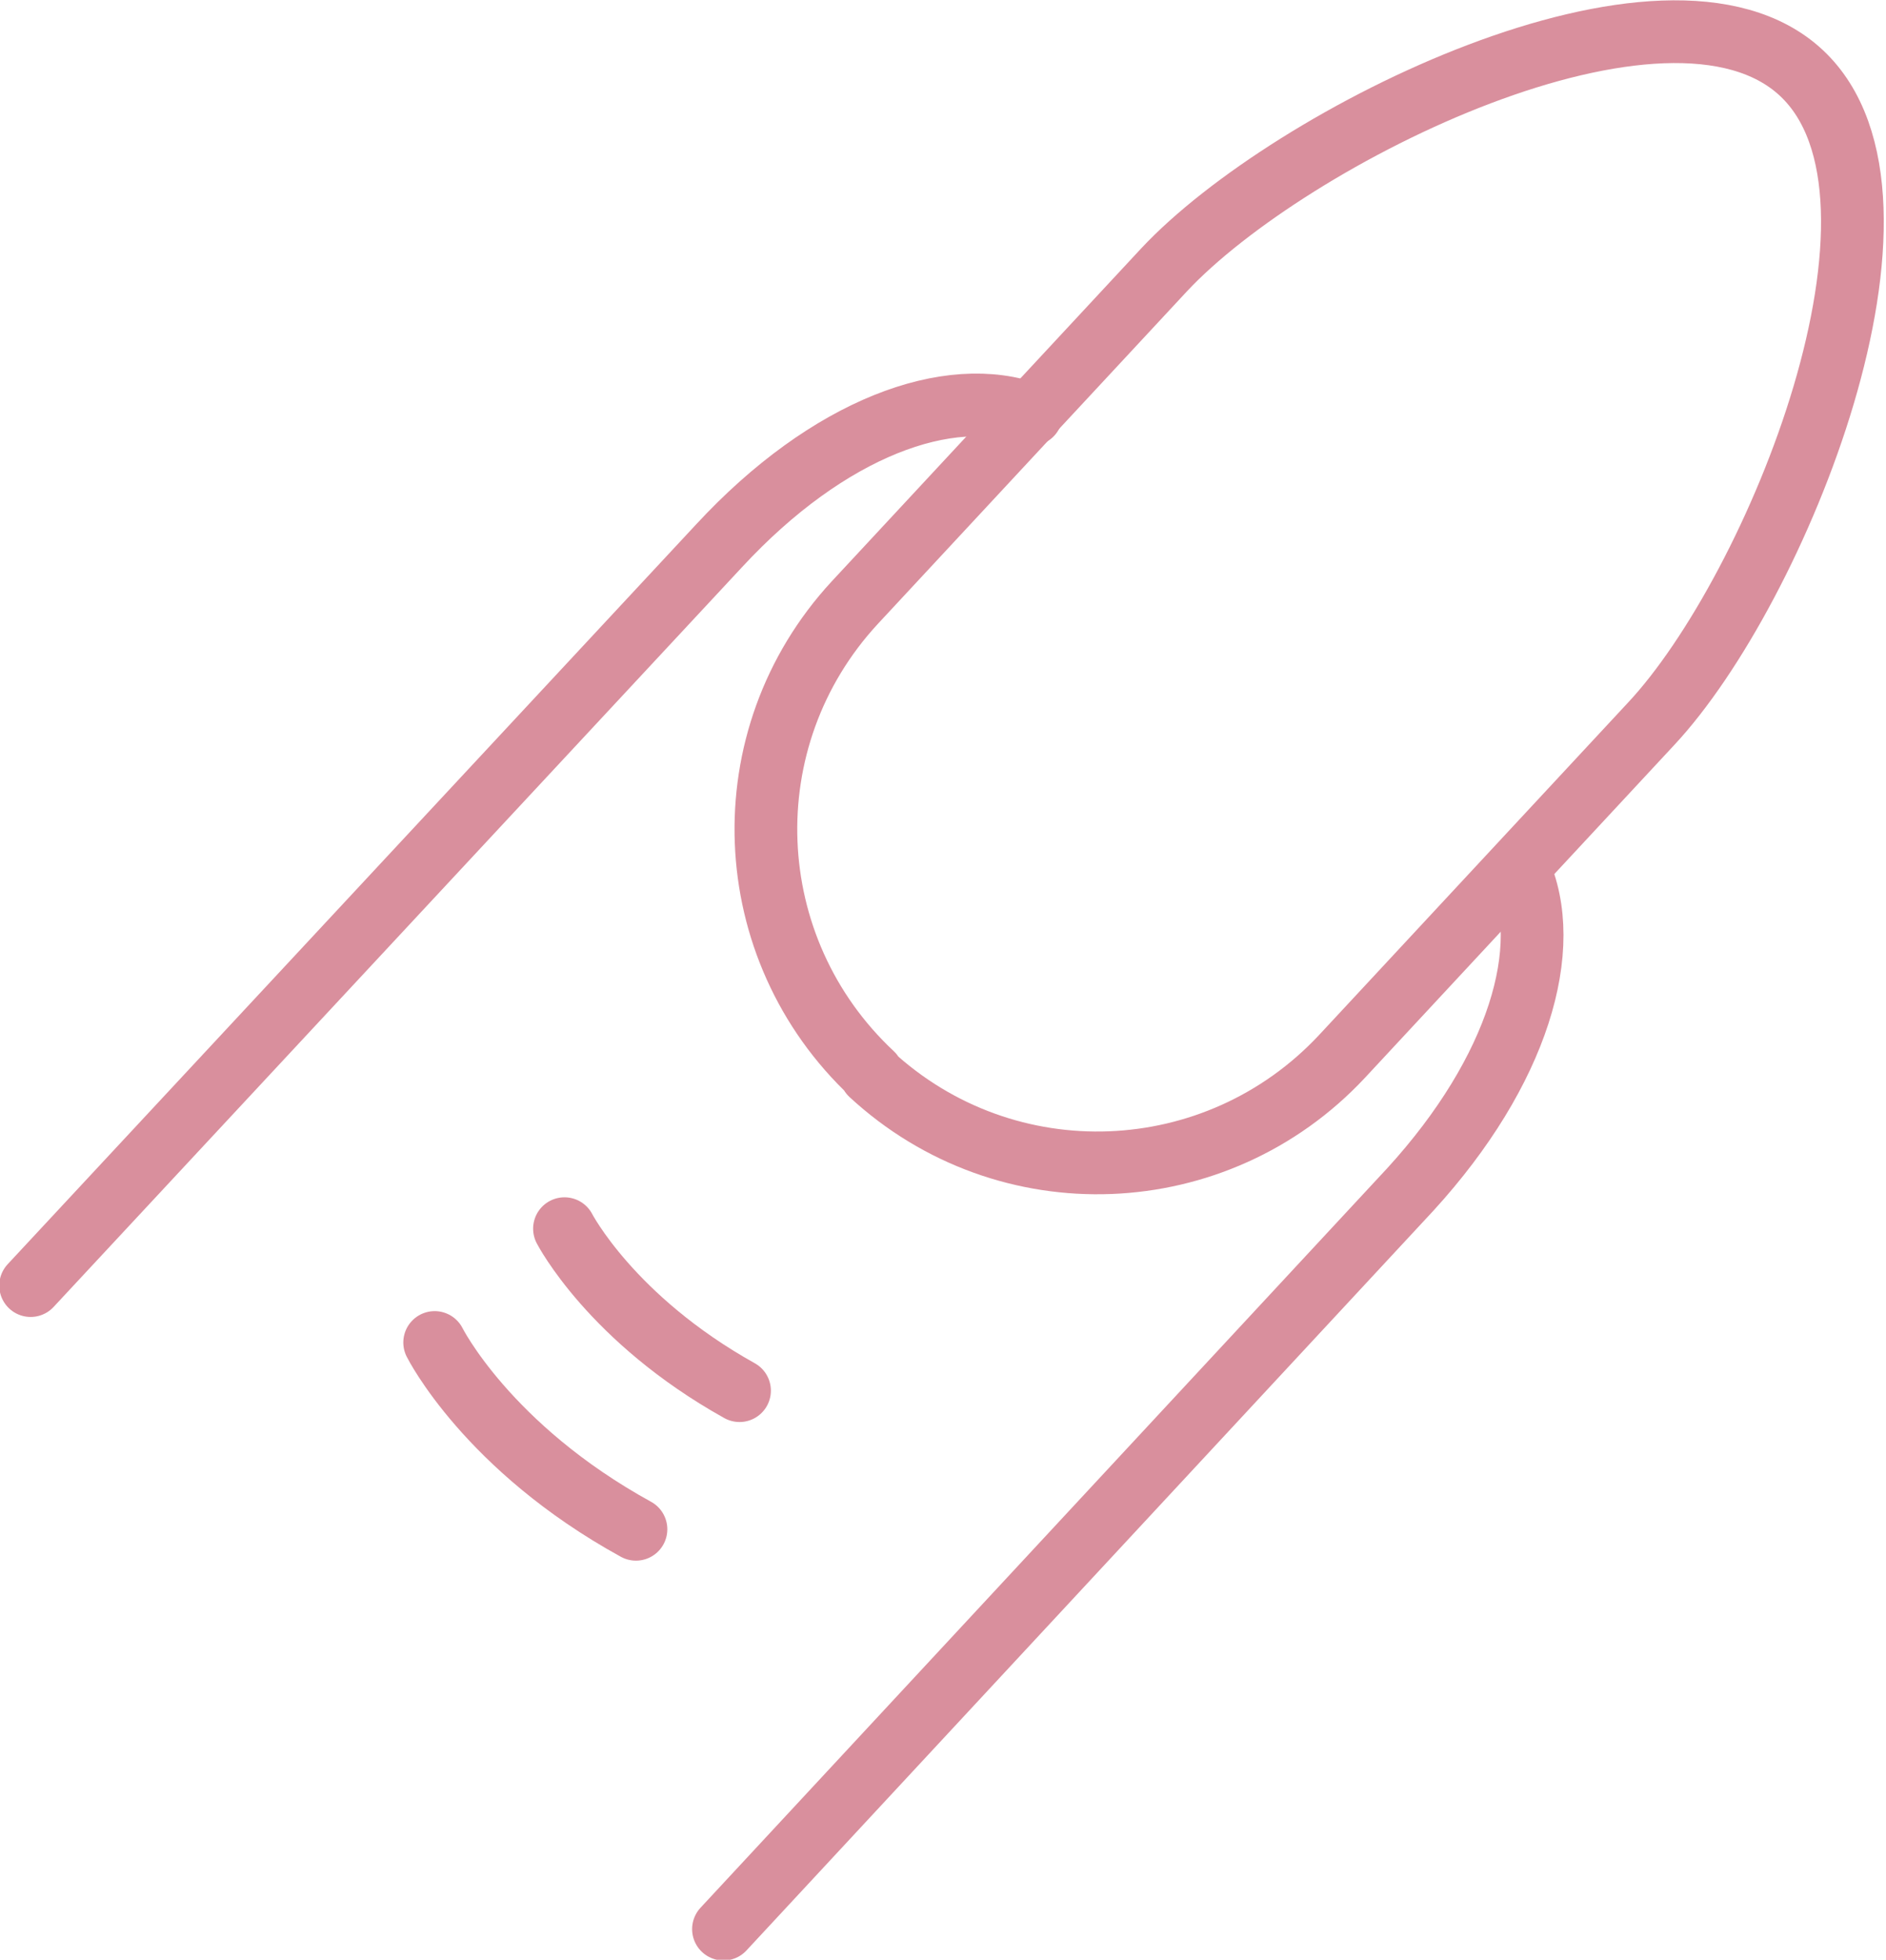
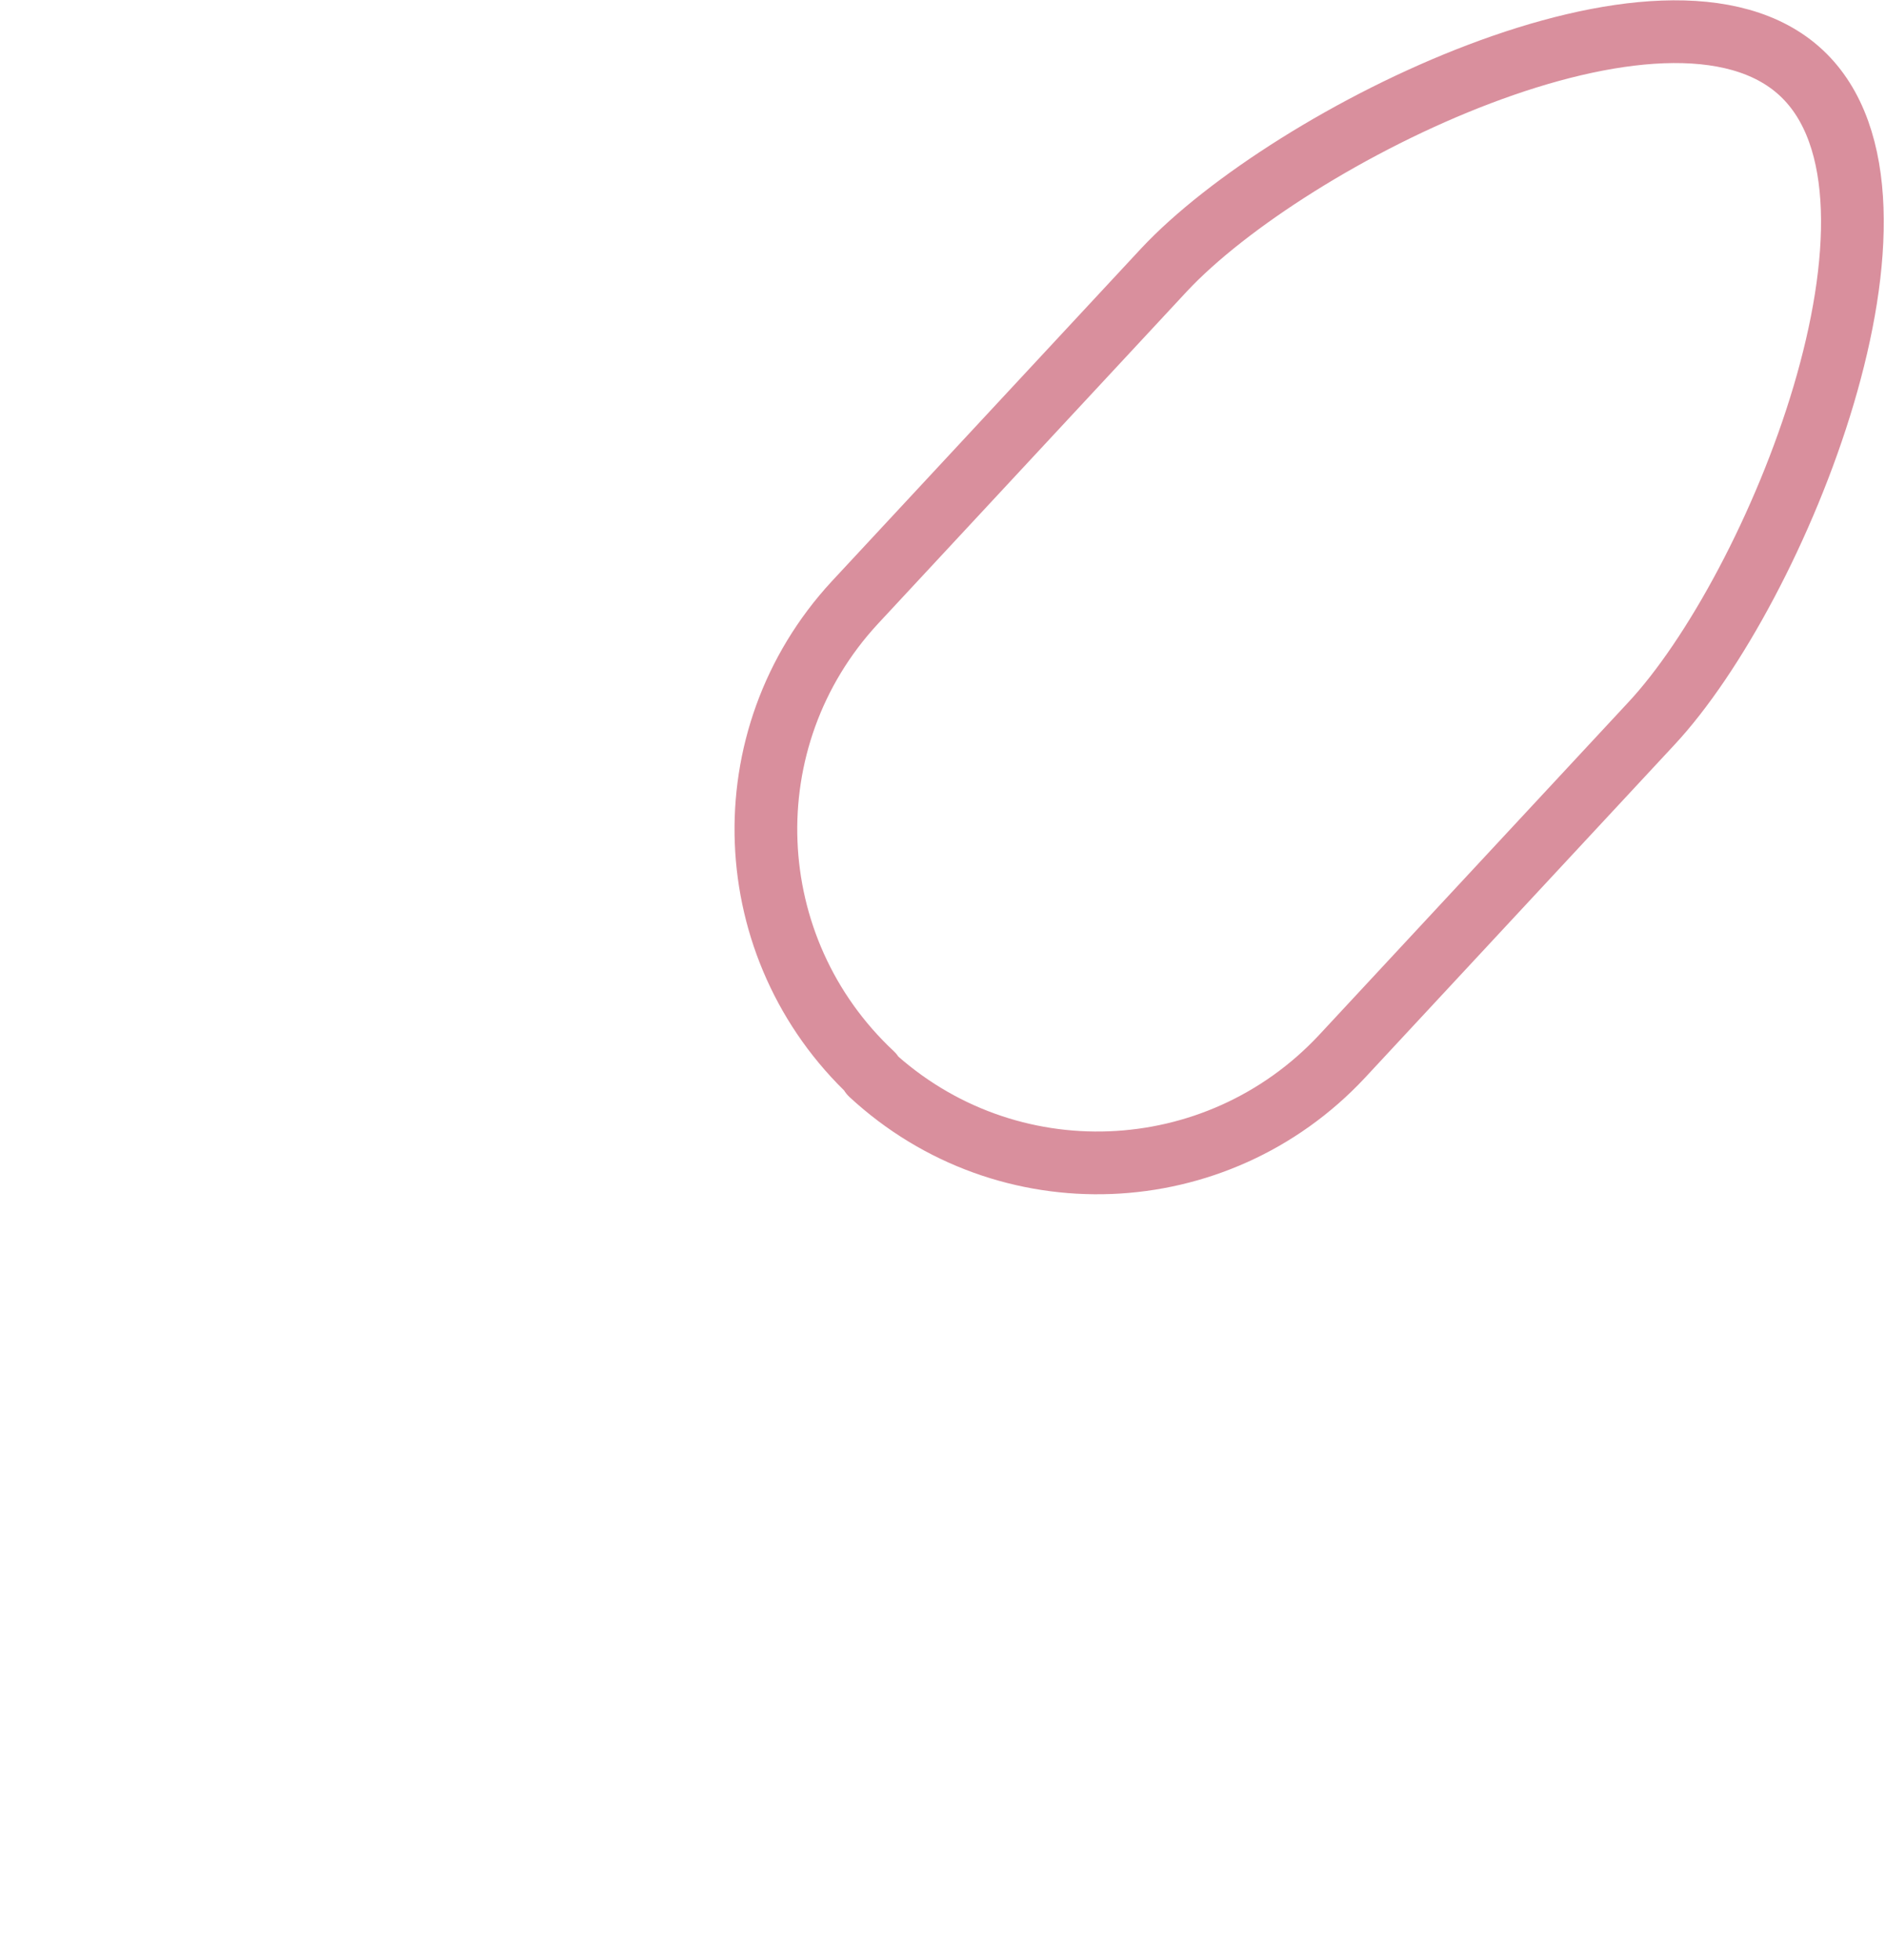
<svg xmlns="http://www.w3.org/2000/svg" viewBox="0 0 12.93 13.43" data-name="Camada 2" id="Camada_2">
  <defs>
    <style>
      .cls-1 {
        fill: none;
        stroke: #d98f9d;
        stroke-linecap: round;
        stroke-linejoin: round;
        stroke-width: .43px;
      }
    </style>
  </defs>
  <g data-name="Camada 1" id="Camada_1-2">
    <g>
      <path d="M5.98,7.36h0c-.92-.86-.98-2.3-.12-3.23l2.12-2.28c.86-.92,3.45-2.21,4.37-1.35h0c.92.86-.17,3.54-1.03,4.46l-2.12,2.28c-.86.92-2.3.98-3.23.12Z" class="cls-1" />
-       <path d="M.21,8.81L4.93,3.74c.75-.81,1.58-1.11,2.14-.9" class="cls-1" />
-       <path d="M10.41,5.95c.25.54,0,1.39-.74,2.2l-4.71,5.07" class="cls-1" />
-       <path d="M3.87,8.42s.32.62,1.2,1.11" class="cls-1" />
-       <path d="M2.98,9.2s.36.72,1.38,1.28" class="cls-1" />
    </g>
  </g>
</svg>